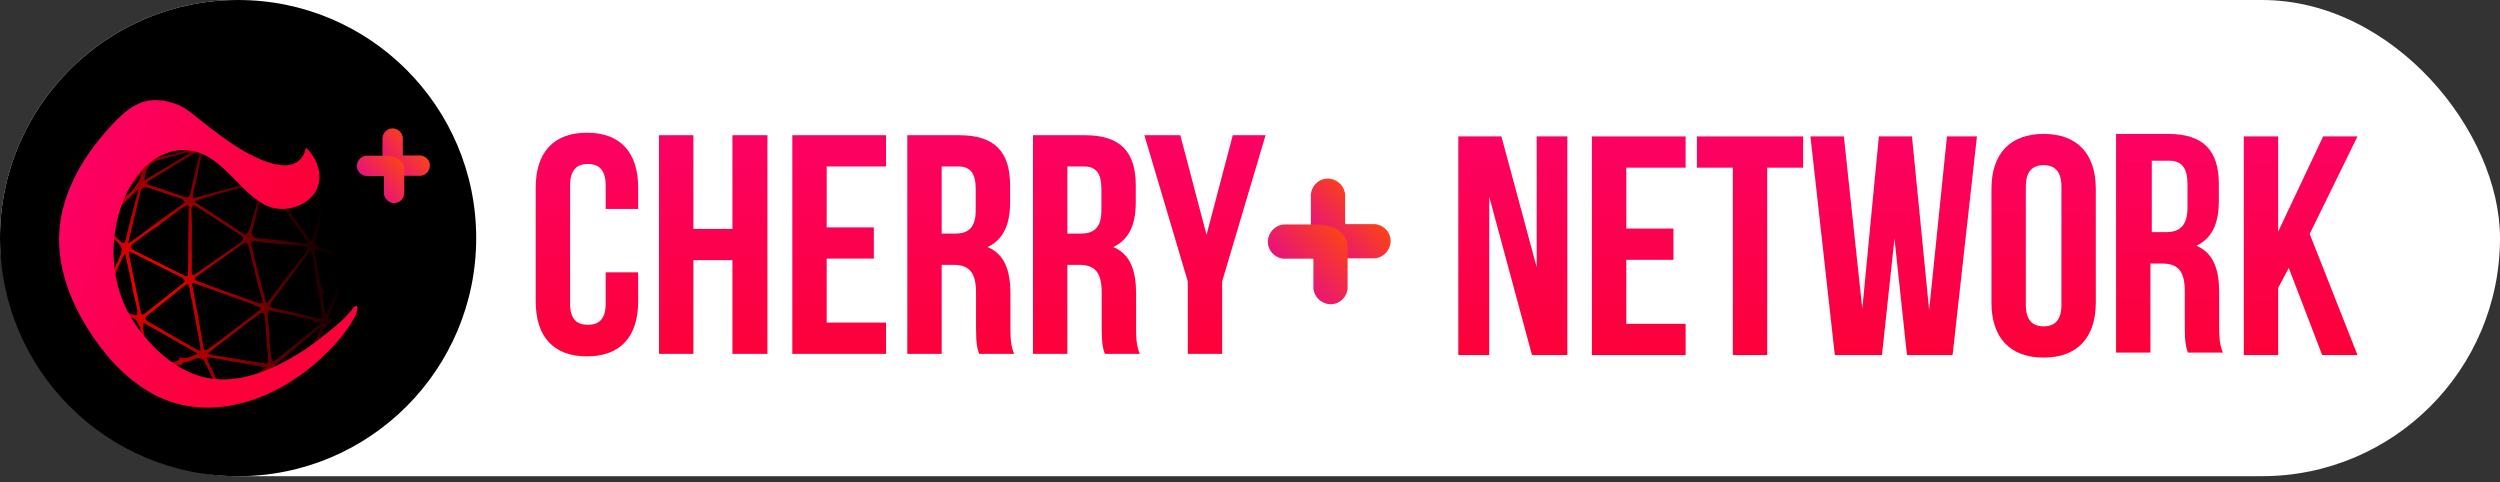
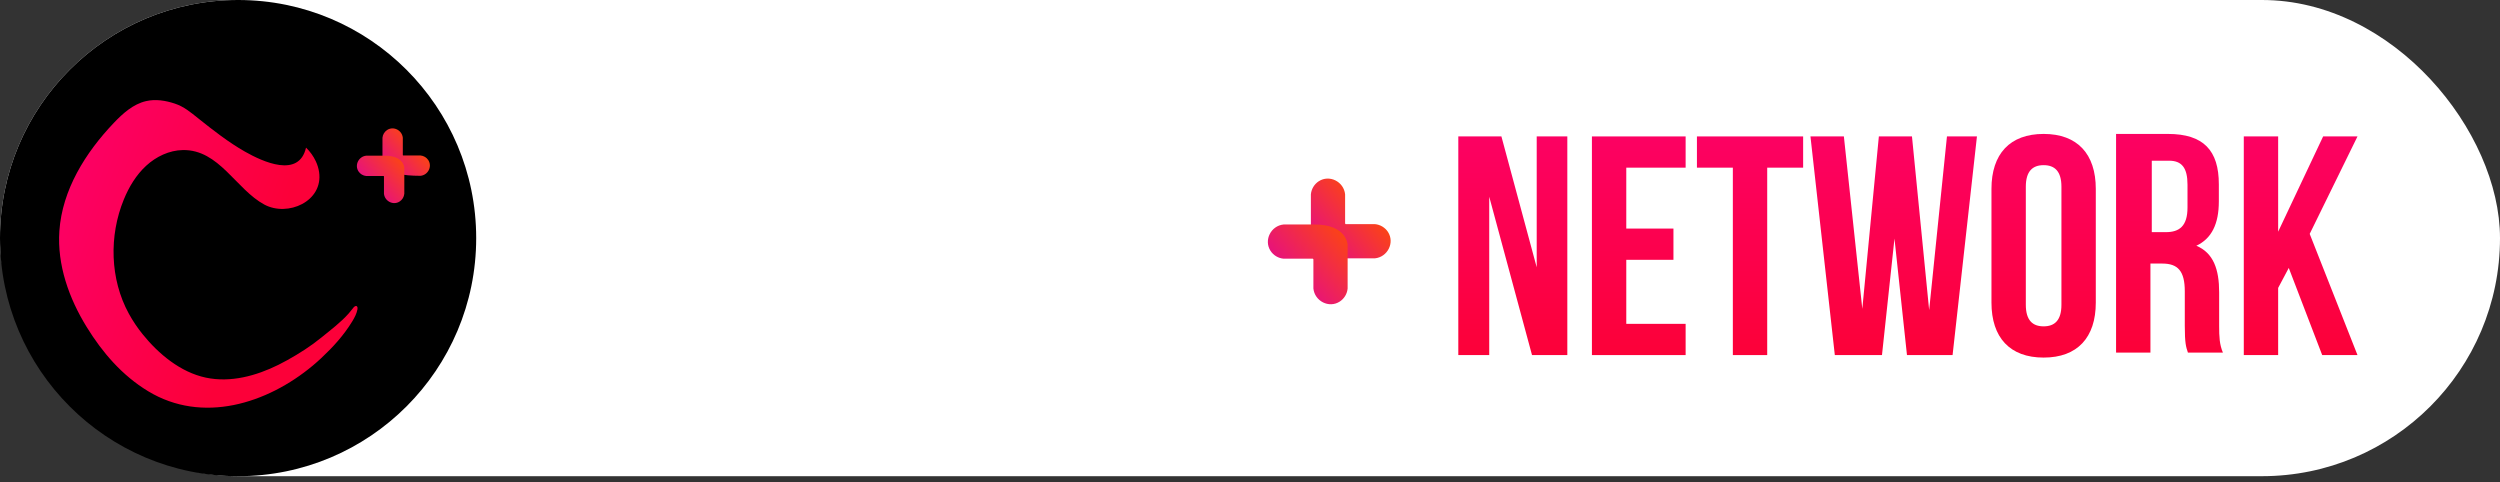
<svg xmlns="http://www.w3.org/2000/svg" width="280" height="54" viewBox="0 0 280 54" fill="none">
  <rect x="0" y="0" width="280" height="54" fill="#333333" stroke="none" />
  <rect width="280" height="53.333" rx="26.667" fill="white" />
  <circle cx="26.667" cy="26.667" r="26.667" fill="black" />
  <mask id="mask0_766_189" style="mask-type:alpha" maskUnits="userSpaceOnUse" x="10" y="14" width="33" height="30">
    <path d="M34.812 14.498C35.325 14.99 35.743 15.572 36.044 16.215C36.242 16.637 36.378 17.084 36.449 17.544C36.623 18.713 34.698 18.505 35.666 20.472C34.315 22.12 31.591 22.695 29.601 21.628C26.04 19.719 23.933 14.719 19.384 14.802C17.683 14.831 16.047 15.613 14.794 16.765C13.541 17.916 12.645 19.414 11.997 20.984C10.13 25.527 10.251 30.953 12.621 35.278C13.12 36.184 13.7 37.044 14.352 37.847C16.346 40.32 19.084 42.602 22.259 43.28C27.003 44.292 31.765 41.918 35.509 39.214C38.763 36.865 41.709 33.799 42.507 29.732C42.803 28.158 42.792 26.543 42.476 24.973C41.793 21.445 39.624 18.381 36.935 16.067C36.274 15.486 35.566 14.96 34.819 14.494" fill="black" />
  </mask>
  <g mask="url(#mask0_766_189)">
    <circle cx="24.803" cy="29.533" r="15.039" fill="black" />
    <mask id="mask1_766_189" style="mask-type:alpha" maskUnits="userSpaceOnUse" x="9" y="14" width="31" height="31">
-       <circle cx="24.77" cy="29.513" r="15.041" fill="url(#paint0_linear_766_189)" />
      <circle cx="24.77" cy="29.513" r="15.041" stroke="#FF0000" />
    </mask>
    <g mask="url(#mask1_766_189)">
-       <path d="M25.605 44.51C26.491 44.401 27.366 44.222 28.223 43.974C31.154 43.138 32.602 42.664 32.878 42.581C32.971 42.535 33.073 42.512 33.177 42.512C33.28 42.512 33.383 42.535 33.476 42.581C33.529 42.614 33.589 42.633 33.652 42.636C33.714 42.639 33.776 42.626 33.832 42.598C33.888 42.57 33.935 42.528 33.971 42.476C34.005 42.424 34.027 42.364 34.032 42.302C34.093 41.775 34.419 41.438 34.716 41.056C36.015 39.384 37.294 37.711 38.593 36.053C38.721 35.905 38.878 35.785 39.054 35.702C39.129 35.681 39.197 35.641 39.252 35.587C39.308 35.533 39.349 35.466 39.371 35.392C39.394 35.318 39.398 35.239 39.382 35.163C39.367 35.087 39.332 35.017 39.282 34.957C39.187 34.788 39.14 34.595 39.146 34.4C39.241 32.884 39.35 31.368 39.474 29.854C39.486 29.673 39.554 29.5 39.669 29.36C39.892 29.126 39.822 28.967 39.669 28.73C39.507 28.474 39.393 28.191 39.33 27.894C39.226 27.573 39.197 27.233 39.246 26.899C39.385 26.381 39.105 26.099 38.863 25.723C38.476 25.115 38.195 24.438 37.864 23.794C37.586 23.236 37.141 22.727 37.047 22.147C36.952 21.567 36.705 21.386 36.279 21.062C35.414 20.405 34.711 19.532 33.94 18.749C33.874 18.684 33.801 18.626 33.723 18.576C32.794 17.971 31.863 17.375 30.942 16.764C30.856 16.7 30.791 16.612 30.756 16.511C30.645 16.215 30.436 16.162 30.147 16.184C29.748 16.216 29.347 16.216 28.948 16.184C28.147 16.107 27.346 16.017 26.554 15.886C26.106 15.814 25.592 15.95 25.23 15.527C25.202 15.493 25.061 15.543 24.98 15.574C24.471 15.764 23.976 16.07 23.456 16.132C22.914 16.181 22.382 16.308 21.876 16.508C20.69 16.931 19.477 17.273 18.244 17.531C17.713 17.659 17.196 17.932 16.601 17.726C16.359 17.642 16.164 17.826 16.114 18.13C16.084 18.363 16 18.585 15.869 18.78C14.616 20.452 13.351 22.107 12.073 23.744C11.821 24.084 11.516 24.38 11.169 24.622C10.825 24.85 10.719 25.009 10.891 25.402C10.971 25.57 11.013 25.754 11.014 25.94C10.983 26.462 10.894 26.98 10.869 27.501C10.805 28.703 10.777 29.907 10.477 31.08C10.47 31.12 10.47 31.16 10.477 31.2C10.616 31.88 10.755 32.56 10.883 33.246C10.911 33.448 10.89 33.653 10.822 33.845C10.762 33.958 10.742 34.087 10.766 34.213C10.789 34.338 10.855 34.451 10.953 34.534C11.151 34.693 11.325 34.881 11.47 35.091C11.795 35.649 12.095 36.223 12.376 36.803C12.727 37.533 13.28 38.18 13.311 39.046C13.311 39.122 13.469 39.203 13.567 39.258C13.835 39.386 14.095 39.533 14.342 39.699C14.748 40.028 15.127 40.393 15.502 40.758C15.736 40.931 15.926 41.156 16.058 41.416C16.17 41.795 16.337 41.973 16.723 41.959C16.819 41.946 16.917 41.966 17.001 42.015C17.86 42.656 18.711 43.308 19.568 43.949C19.68 44.034 19.813 44.087 19.952 44.105L20.194 44.125C20.39 44.136 20.588 44.136 20.786 44.125C21.306 44.111 22.769 44.295 23.589 44.384C23.99 44.429 24.577 44.487 25.297 44.54L25.605 44.51ZM38.39 25.5L38.921 27.15L38.824 27.183L38.24 25.55L38.39 25.5ZM36.326 23.122C36.396 22.869 36.51 22.626 36.638 22.286C37.436 24.463 38.206 26.562 38.974 28.661L38.865 28.758C38.468 28.625 38.067 28.494 37.669 28.351C37.038 28.126 36.413 27.891 35.784 27.66C35.7 27.642 35.62 27.605 35.552 27.553C35.483 27.5 35.427 27.434 35.387 27.357C35.347 27.28 35.324 27.196 35.32 27.11C35.316 27.023 35.331 26.937 35.364 26.857C35.662 25.617 35.976 24.374 36.304 23.131L36.326 23.122ZM30.011 35.245C30.041 34.748 30.166 34.687 30.625 34.854C30.877 34.925 31.133 34.975 31.393 35.005C32.527 35.258 33.662 35.512 34.794 35.78C34.97 35.852 35.136 35.946 35.289 36.058H36.015C35.929 36.167 35.836 36.271 35.737 36.368C34.139 37.678 32.538 38.985 30.934 40.29C30.608 40.568 30.545 40.549 30.428 40.156C30.367 39.937 30.329 39.713 30.314 39.487C30.226 38.89 30.188 38.287 30.2 37.683C30.25 36.853 29.938 36.075 29.988 35.253L30.011 35.245ZM15.091 27.161C15.789 26.643 16.481 26.127 17.201 25.622C17.36 25.508 17.566 25.464 17.73 25.344C17.894 25.224 17.933 25.104 18.055 25.012C18.689 24.535 19.329 24.07 19.971 23.602C20.219 23.421 20.469 23.239 20.73 23.075C20.822 23.019 20.972 22.966 21.045 23.005C21.117 23.044 21.15 23.2 21.198 23.303L21.137 23.32L21.089 27.097C21.089 28.212 21.089 29.349 21.064 30.475C21.064 30.974 20.959 31.033 20.525 30.804C18.725 29.901 16.909 29.009 15.127 28.095C14.498 27.763 14.498 27.602 15.068 27.178L15.091 27.161ZM16.526 35.32C17.432 34.612 18.328 33.884 19.226 33.165C19.727 32.764 20.221 32.354 20.733 31.966C21.034 31.735 21.128 31.78 21.206 32.164C21.306 32.658 21.312 32.931 21.39 33.279C21.421 33.414 21.461 33.546 21.509 33.675C21.526 33.759 21.554 33.909 21.584 34.093C21.631 34.372 21.654 34.59 21.662 34.651C21.907 35.872 22.121 37.098 22.341 38.325C22.393 38.623 22.413 38.927 22.455 39.303C22.325 39.266 22.199 39.219 22.076 39.163C20.828 38.458 19.573 37.77 18.347 37.028C17.763 36.666 17.154 36.359 16.564 36.014C16.211 35.785 16.217 35.565 16.526 35.32ZM29.449 32.638C29.171 31.559 28.897 30.479 28.628 29.399C28.467 28.764 28.32 28.123 28.159 27.487C28.081 27.172 28.206 26.98 28.509 27.008C29.326 27.089 30.139 27.22 30.956 27.309C31.448 27.365 31.943 27.376 32.438 27.42C32.995 27.468 33.531 27.532 34.079 27.596C34.446 27.638 34.544 27.847 34.318 28.153C32.995 29.902 31.668 31.646 30.339 33.385L29.974 33.854L29.802 33.876C29.691 33.458 29.56 33.051 29.454 32.638H29.449ZM29.449 33.876C29.304 33.918 29.171 34.004 29.085 33.973C28.297 33.714 27.519 33.433 26.735 33.157C25.528 32.729 24.323 32.301 23.119 31.872C22.755 31.741 22.393 31.593 22.038 31.448C21.759 31.334 21.759 31.169 22.038 30.957L24.702 29.073C25.514 28.502 26.32 27.925 27.138 27.356C27.53 27.078 27.739 27.172 27.853 27.635C28.22 29.151 28.584 30.668 28.965 32.181C29.104 32.714 29.271 33.229 29.454 33.876H29.449ZM34.199 27.267C33.442 27.183 32.689 27.089 31.93 26.988C31.17 26.888 30.417 26.824 29.657 26.749C29.471 26.729 29.282 26.749 29.101 26.732C28.25 26.651 28.058 26.317 28.314 25.533C28.57 24.75 28.734 23.986 28.943 23.214C29.151 22.442 29.343 21.74 29.555 21.004C29.622 20.844 29.704 20.691 29.799 20.547C31.404 22.796 32.939 24.956 34.508 27.158C34.349 27.225 34.274 27.275 34.204 27.267H34.199ZM29.307 20.856C29.107 21.634 28.876 22.406 28.659 23.178C28.442 23.95 28.239 24.672 28.019 25.408C27.964 25.615 27.889 25.815 27.794 26.007C27.77 26.06 27.734 26.107 27.689 26.144C27.644 26.181 27.592 26.208 27.535 26.221C27.478 26.235 27.419 26.235 27.363 26.222C27.306 26.209 27.253 26.183 27.207 26.146C26.014 25.374 24.83 24.586 23.639 23.805C23.169 23.496 22.697 23.195 22.224 22.891L21.862 22.662V22.517C22.068 22.439 22.268 22.342 22.477 22.28C23.62 21.946 24.763 21.611 25.911 21.297C26.468 21.146 27.024 21.054 27.58 20.912C28.044 20.792 28.498 20.633 28.971 20.499C29.318 20.407 29.41 20.471 29.318 20.845L29.307 20.856ZM22.043 23.147C23.676 24.205 25.306 25.265 26.932 26.328C27.319 26.581 27.316 26.885 26.932 27.164L22.088 30.559C22.021 30.606 21.951 30.648 21.885 30.693C21.634 30.854 21.479 30.821 21.479 30.486L21.495 28.028H21.479C21.479 27.064 21.498 26.099 21.495 25.137C21.495 24.58 21.451 24.009 21.456 23.446C21.456 23.279 21.52 23.119 21.637 23C21.695 22.949 21.921 23.055 22.049 23.136L22.043 23.147ZM22.074 34.824C21.893 33.815 21.695 32.808 21.517 31.802L21.62 31.688C22.157 31.872 22.697 32.053 23.231 32.245C24.819 32.816 26.407 33.391 27.992 33.971C28.27 34.077 28.548 34.21 28.845 34.327C29.276 34.503 29.288 34.556 28.909 34.857C28.339 35.306 27.764 35.746 27.188 36.187C26.216 36.93 25.244 37.667 24.271 38.397C23.937 38.648 23.592 38.879 23.25 39.119C22.972 39.303 22.85 39.239 22.794 38.907C22.563 37.533 22.324 36.173 22.088 34.812L22.074 34.824ZM24.379 38.726C25.088 38.168 25.806 37.639 26.518 37.093C27.174 36.588 27.805 36.044 28.495 35.593C28.765 35.427 29.023 35.241 29.265 35.035C29.304 34.999 29.543 35.08 29.569 35.147C29.641 35.379 29.686 35.618 29.702 35.861C29.769 36.697 29.816 37.547 29.88 38.389C29.924 38.977 30.002 39.562 30.03 40.15C30.055 40.68 29.977 40.755 29.474 40.677C28.473 40.529 27.474 40.351 26.473 40.187L23.692 39.738C23.603 39.724 23.517 39.688 23.286 39.621C23.715 39.264 24.034 38.98 24.385 38.712L24.379 38.726ZM35.695 35.66C34.149 35.306 32.602 34.943 31.053 34.606C30.083 34.394 30.038 34.344 30.631 33.55C31.943 31.785 33.281 30.038 34.613 28.284C34.685 28.212 34.763 28.147 34.847 28.089C34.941 28.468 35.039 28.772 35.089 29.084C35.281 30.289 35.445 31.495 35.645 32.708C35.77 33.458 35.94 34.199 36.082 34.938C36.11 35.083 36.12 35.231 36.112 35.378C36.101 35.638 35.948 35.713 35.715 35.654L35.695 35.66ZM36.104 33.196C36.104 33.143 36.07 33.065 36.104 33.04C36.457 32.658 36.173 32.39 35.993 32.053C35.876 31.739 35.808 31.409 35.79 31.075C35.609 30.116 35.425 29.157 35.233 28.198C35.192 27.967 35.381 27.864 35.681 27.975C36.173 28.153 36.66 28.351 37.15 28.532C37.572 28.694 37.984 28.856 38.426 29.006C38.957 29.193 39.029 29.358 38.812 29.879C38.387 30.907 37.978 31.942 37.539 32.967C37.233 33.692 36.905 34.408 36.588 35.127H36.474C36.388 34.715 36.298 34.291 36.218 33.89C36.182 33.664 36.148 33.427 36.109 33.19L36.104 33.196ZM36.171 22.292C36.009 22.983 35.837 23.671 35.662 24.357C35.486 25.043 35.292 25.751 35.105 26.456C35.029 26.659 34.942 26.857 34.844 27.05L30.047 20.391C30.522 20.469 30.881 20.502 31.212 20.583C32.135 20.803 33.053 21.051 33.976 21.269C34.608 21.416 35.25 21.525 35.887 21.659C36.271 21.731 36.237 22.016 36.176 22.286L36.171 22.292ZM30.269 17.38C30.328 17.007 30.514 16.915 30.806 17.154C31.752 17.921 32.686 18.704 33.632 19.474C34.129 19.878 34.641 20.26 35.139 20.658C35.334 20.814 35.514 20.987 35.753 21.196C35.311 21.14 34.947 21.118 34.594 21.043C33.235 20.753 31.878 20.454 30.522 20.145C30.328 20.087 30.163 19.957 30.06 19.782C29.957 19.607 29.923 19.399 29.966 19.2C30.075 18.59 30.175 17.982 30.275 17.375L30.269 17.38ZM24.087 16.182L27.625 16.204V16.357L24.087 16.335V16.182ZM23.4 16.617L26.673 16.639C27.563 16.639 28.456 16.639 29.346 16.656C30 16.656 30.072 16.792 29.944 17.442C29.827 18.027 29.763 18.623 29.683 19.217C29.619 19.699 29.371 19.839 28.937 19.613C28.223 19.245 27.513 18.866 26.801 18.498L23.637 16.848C23.545 16.8 23.456 16.742 23.358 16.689L23.4 16.617ZM23.155 16.895C23.99 17.327 24.824 17.748 25.658 18.18C26.715 18.738 27.772 19.281 28.826 19.836C28.921 19.907 29.009 19.986 29.09 20.073C28.517 20.226 28.056 20.533 27.505 20.315C27.468 20.306 27.428 20.306 27.391 20.316C27.353 20.325 27.319 20.344 27.291 20.371C27.079 20.767 26.685 20.823 26.312 20.929L21.651 22.211C21.621 22.037 21.613 21.86 21.629 21.684C21.759 21.082 21.921 20.485 22.06 19.886C22.14 19.535 22.196 19.178 22.268 18.824C22.382 18.267 22.496 17.729 22.619 17.182C22.626 17.123 22.648 17.066 22.682 17.016C22.717 16.966 22.762 16.926 22.816 16.898C22.869 16.87 22.928 16.856 22.988 16.856C23.049 16.856 23.108 16.87 23.161 16.898L23.155 16.895ZM22.321 16.895C22.334 17.038 22.334 17.182 22.321 17.325C22.102 18.278 21.871 19.226 21.648 20.179C21.531 20.675 21.442 21.177 21.312 21.67C21.195 22.108 21.034 22.183 20.605 22.035C19.671 21.715 18.739 21.38 17.802 21.06C17.435 20.934 17.054 20.851 16.69 20.722C16.637 20.7 16.589 20.668 16.549 20.626C16.508 20.585 16.477 20.536 16.456 20.483C16.439 20.438 16.562 20.313 16.645 20.262C18.364 19.218 20.087 18.177 21.815 17.141C21.937 17.062 22.088 17.018 22.321 16.909V16.895ZM17.797 17.921C18.781 17.684 19.743 17.38 20.73 17.116C20.893 17.077 21.064 17.098 21.212 17.177L16.172 20.201C16.303 18.977 16.623 18.216 17.797 17.935V17.921ZM16.628 21.021C17.424 21.283 18.211 21.578 19.003 21.837C19.457 21.991 19.916 22.116 20.363 22.283C20.493 22.337 20.6 22.436 20.664 22.562C20.692 22.615 20.578 22.777 20.494 22.841C19.69 23.421 18.873 23.984 18.069 24.566C17.204 25.199 16.353 25.851 15.488 26.489C15.135 26.749 14.771 26.985 14.342 27.281L15.224 23.602C15.399 22.869 15.566 22.136 15.755 21.408C15.853 21.046 16.2 20.892 16.628 21.035V21.021ZM15.953 19.161C15.608 20.814 14.379 21.787 13.186 22.785L15.953 19.161ZM11.906 24.588C12.894 23.66 13.886 22.74 14.871 21.801C15.052 21.631 15.213 21.442 15.383 21.26L15.486 21.338C15.194 22.431 14.893 23.524 14.612 24.619C14.418 25.369 14.254 26.127 14.07 26.88C13.97 27.287 13.834 27.326 13.536 27.05C12.98 26.54 12.424 26.035 11.892 25.519C11.822 25.464 11.765 25.392 11.726 25.311C11.688 25.23 11.668 25.14 11.669 25.05C11.671 24.96 11.693 24.872 11.734 24.792C11.775 24.712 11.834 24.642 11.906 24.588V24.588ZM11.35 32.881C11.517 30.509 11.278 28.142 11.35 25.762L11.52 25.703C11.642 25.795 11.77 25.879 11.881 25.982C12.312 26.367 12.749 26.746 13.163 27.147C13.672 27.643 13.733 28.059 13.441 28.691C12.866 29.96 12.296 31.231 11.717 32.499C11.646 32.638 11.569 32.773 11.484 32.903L11.35 32.881ZM11.642 33.544C11.792 33.101 12.007 32.68 12.198 32.254C12.71 31.116 13.225 29.985 13.742 28.85C13.8 28.722 13.875 28.599 14 28.371C14.315 29.817 14.662 31.128 14.863 32.457C14.982 33.263 15.296 34.01 15.383 34.812C15.391 34.979 15.385 35.146 15.366 35.311C15.216 35.307 15.067 35.286 14.921 35.25C13.853 34.879 12.788 34.509 11.737 34.096C11.642 34.046 11.589 33.695 11.642 33.533V33.544ZM12.977 37.09L13.058 37.028L15.049 39.752C14.023 39.113 13.466 38.11 12.977 37.079V37.09ZM16.178 40.691L14.682 38.676C14.206 38.032 13.8 37.338 13.291 36.725C12.782 36.111 12.31 35.37 11.826 34.69L11.89 34.587C12.668 34.865 13.444 35.144 14.223 35.406C14.648 35.554 15.132 35.607 15.371 36.061C15.552 36.35 15.685 36.666 15.766 36.998C15.933 38.074 16.044 39.155 16.183 40.234C16.208 40.372 16.24 40.509 16.278 40.644L16.178 40.691ZM16.581 40.657C16.503 40.078 16.437 39.495 16.353 38.913C16.259 38.252 16.145 37.591 16.056 36.928C16.04 36.663 16.04 36.396 16.056 36.131L22.107 39.579V39.696C21.526 39.796 21.031 40.237 20.375 40.058C20.299 40.036 20.149 40.058 20.13 40.106C19.935 40.541 19.507 40.513 19.148 40.618C18.534 40.805 17.919 41 17.302 41.176C16.857 41.276 16.645 41.115 16.581 40.646V40.657ZM22.786 44.078C22.647 44.061 22.508 44.05 22.371 44.027C21.754 43.924 21.131 43.835 20.519 43.704C20.314 43.634 20.119 43.535 19.941 43.411C19.707 43.366 19.48 43.292 19.265 43.191C18.883 42.948 18.532 42.66 18.219 42.333L22.797 44.005L22.786 44.078ZM17.343 41.658C17.683 41.299 20.063 40.691 20.355 40.886C20.43 40.518 20.73 40.607 20.981 40.546C21.32 40.462 21.631 40.267 21.971 40.17C22.469 40.03 22.769 40.189 22.997 40.666C23.464 41.647 23.931 42.617 24.387 43.615C24.475 43.836 24.552 44.061 24.616 44.289L17.343 41.658ZM25.447 44.167C25.236 44.292 25.044 44.145 24.935 43.916C24.59 43.175 24.24 42.436 23.89 41.686C23.698 41.288 23.497 40.892 23.311 40.49C23.253 40.323 23.205 40.153 23.167 39.98L29.657 41.12L29.683 41.229C29.404 41.43 29.126 41.636 28.829 41.837C28.186 42.288 27.547 42.74 26.901 43.186C26.42 43.515 25.948 43.857 25.447 44.153V44.167ZM26.451 44.036L26.418 43.961L28.623 42.402C28.884 42.265 29.127 42.095 29.346 41.898C29.721 41.446 30.272 41.544 30.736 41.427C31.015 41.354 31.387 41.608 31.715 41.719C32.091 41.845 32.464 41.979 32.828 42.107L32.842 42.243L26.451 44.036ZM34.185 40.133C34.208 40.176 34.222 40.222 34.226 40.27C34.23 40.318 34.225 40.367 34.21 40.412C34.068 40.775 33.915 41.131 33.748 41.483C33.704 41.606 33.614 41.707 33.496 41.765C33.379 41.822 33.244 41.832 33.12 41.792C32.441 41.589 31.765 41.365 31.092 41.137C30.814 41.048 30.795 40.886 31.02 40.702C31.576 40.242 32.133 39.788 32.689 39.328L34.51 37.812L35.534 36.962C35.628 36.881 35.734 36.814 35.837 36.741L35.892 36.797C35.525 37.583 35.169 38.372 34.78 39.147C34.693 39.28 34.562 39.379 34.41 39.425C34.046 39.545 33.96 39.779 34.185 40.114V40.133ZM34.619 40.652L34.541 40.607C34.775 40.103 35.011 39.601 35.239 39.097C35.467 38.592 35.706 38.06 35.94 37.541C36.125 37.107 36.395 36.715 36.735 36.387C37.172 35.972 37.672 35.872 38.164 35.674C38.237 35.663 38.311 35.663 38.384 35.674L34.619 40.652ZM38.757 34.595C38.726 34.874 38.362 35.186 38.073 35.342C37.72 35.534 37.286 35.576 36.743 35.721C37.503 33.943 38.215 32.268 38.929 30.595L39.007 30.626C38.935 31.93 38.896 33.257 38.757 34.575V34.595ZM15.463 28.633L20.169 30.983C20.266 31.028 20.359 31.082 20.447 31.144C20.753 31.384 20.75 31.526 20.447 31.766C19.056 32.867 17.68 33.973 16.292 35.069C15.964 35.325 15.819 35.258 15.736 34.837C15.43 33.351 15.125 31.859 14.821 30.361C14.693 29.731 14.57 29.101 14.448 28.468C14.442 28.376 14.442 28.282 14.448 28.19C14.818 28.321 15.135 28.454 15.463 28.613V28.633Z" fill="#FF0000" />
-     </g>
+       </g>
    <circle cx="24.803" cy="29.533" r="15.039" fill="url(#paint1_radial_766_189)" />
  </g>
  <path d="M36.395 37.814C37.407 35.782 37.944 33.548 37.967 31.279C38.014 27.47 36.61 23.785 34.039 20.974C33.661 19.992 33.777 20.314 34.699 19.962C34.9 19.884 33.899 17.662 34.148 17.444C34.169 17.426 34.103 17.267 34.148 17.287L34.148 17.142L36.33 18.966C39.013 21.67 40.566 25.294 40.672 29.102C40.742 31.37 40.297 33.625 39.368 35.696C39.368 35.696 38.329 37.036 37.176 38.289C36.46 39.067 35.989 40.043 34.816 39.941L36.395 37.814Z" fill="black" />
  <path d="M34.276 16.531C33.484 19.993 29.424 18.113 27.432 16.981C25.568 15.921 23.88 14.593 22.207 13.26C21.347 12.574 20.621 11.947 19.565 11.598C18.536 11.258 17.423 11.076 16.353 11.326C14.915 11.659 13.759 12.703 12.743 13.77C9.566 17.102 6.966 21.27 6.65 25.868C6.388 29.68 7.733 33.42 9.71 36.626C11.485 39.504 13.677 42.049 16.594 43.818C22.659 47.496 29.914 45.225 35.043 40.938C35.368 40.666 35.684 40.386 35.992 40.097C37.301 38.872 38.509 37.544 39.445 36.007C39.706 35.58 39.949 35.129 40.038 34.631C40.077 34.414 39.987 34.162 39.728 34.32C39.646 34.378 39.575 34.452 39.521 34.536C39.374 34.732 39.219 34.92 39.059 35.101C38.157 36.118 37.053 36.938 36.002 37.798C34.82 38.763 33.497 39.605 32.166 40.343C31.839 40.523 31.508 40.697 31.173 40.865C28.702 42.089 25.825 42.886 23.046 42.293C20.206 41.686 17.758 39.644 15.973 37.431C15.392 36.712 14.875 35.942 14.43 35.131C12.31 31.261 12.201 26.405 13.869 22.342C14.448 20.934 15.25 19.593 16.371 18.564C17.492 17.534 18.954 16.833 20.476 16.807C24.544 16.733 26.429 21.207 29.613 22.916C32.217 24.313 36.229 22.564 35.737 19.261C35.674 18.85 35.552 18.449 35.375 18.072C35.107 17.496 34.734 16.975 34.276 16.535" fill="url(#paint2_linear_766_189)" />
-   <path d="M42.836 18.271V15.43C42.852 15.254 42.907 15.085 42.998 14.934C43.089 14.784 43.212 14.655 43.359 14.559C44.075 14.093 45.032 14.588 45.115 15.43V17.375L45.153 17.413H47.099C47.274 17.429 47.444 17.484 47.594 17.574C47.745 17.665 47.873 17.788 47.97 17.935C48.434 18.654 47.938 19.608 47.099 19.691H45.042C42.887 19.695 42.836 18.34 42.836 18.34V18.271Z" fill="url(#paint3_linear_766_189)" />
+   <path d="M42.836 18.271V15.43C42.852 15.254 42.907 15.085 42.998 14.934C43.089 14.784 43.212 14.655 43.359 14.559C44.075 14.093 45.032 14.588 45.115 15.43V17.375L45.153 17.413H47.099C47.274 17.429 47.444 17.484 47.594 17.574C47.745 17.665 47.873 17.788 47.97 17.935C48.434 18.654 47.938 19.608 47.099 19.691C42.887 19.695 42.836 18.34 42.836 18.34V18.271Z" fill="url(#paint3_linear_766_189)" />
  <path d="M45.283 18.856L45.283 21.698C45.267 21.873 45.212 22.042 45.122 22.193C45.031 22.344 44.907 22.472 44.76 22.568C44.044 23.034 43.087 22.539 43.004 21.698L43.004 19.752L42.967 19.714L41.02 19.714C40.845 19.699 40.676 19.643 40.525 19.553C40.374 19.463 40.246 19.34 40.15 19.193C39.686 18.473 40.181 17.519 41.02 17.436L43.078 17.436C45.233 17.432 45.283 18.787 45.283 18.787L45.283 18.856Z" fill="url(#paint4_linear_766_189)" />
-   <path d="M67.837 30.502V34.001C67.837 35.75 67.067 36.38 65.842 36.38C64.618 36.38 63.848 35.75 63.848 34.001V20.777C63.848 19.027 64.618 18.363 65.842 18.363C67.067 18.363 67.837 19.027 67.837 20.777V23.401H71.475V21.021C71.475 17.103 69.516 14.864 65.737 14.864C61.959 14.864 60 17.103 60 21.021V33.756C60 37.674 61.959 39.913 65.737 39.913C69.516 39.913 71.475 37.674 71.475 33.756V30.502H67.837ZM77.658 29.138H82.031V39.633H85.95V15.144H82.031V25.64H77.658V15.144H73.81V39.633H77.658V29.138ZM92.588 18.643H99.235V15.144H88.74V39.633H99.235V36.135H92.588V28.963H97.871V25.465H92.588V18.643ZM113.584 39.633C113.2 38.724 113.165 37.849 113.165 36.66V32.881C113.165 30.328 112.535 28.473 110.611 27.669C112.325 26.864 113.13 25.22 113.13 22.701V20.777C113.13 16.998 111.415 15.144 107.427 15.144H101.62V39.633H105.468V29.663H106.797C108.547 29.663 109.316 30.502 109.316 32.776V36.625C109.316 38.619 109.456 39.004 109.666 39.633H113.584ZM107.322 18.643C108.687 18.643 109.281 19.412 109.281 21.162V23.575C109.281 25.535 108.407 26.164 106.972 26.164H105.468V18.643H107.322ZM127.66 39.633C127.275 38.724 127.241 37.849 127.241 36.66V32.881C127.241 30.328 126.611 28.473 124.687 27.669C126.401 26.864 127.206 25.22 127.206 22.701V20.777C127.206 16.998 125.491 15.144 121.503 15.144H115.696V39.633H119.544V29.663H120.873C122.623 29.663 123.392 30.502 123.392 32.776V36.625C123.392 38.619 123.532 39.004 123.742 39.633H127.66ZM121.398 18.643C122.762 18.643 123.357 19.412 123.357 21.162V23.575C123.357 25.535 122.483 26.164 121.048 26.164H119.544V18.643H121.398ZM133.033 39.633H136.882V31.517L141.744 15.144H138.071L135.132 26.304L132.194 15.144H128.17L133.033 31.517V39.633Z" fill="url(#paint5_linear_766_189)" />
  <path d="M146.819 26.546V21.766C146.846 21.471 146.939 21.187 147.091 20.933C147.243 20.68 147.451 20.464 147.699 20.302C148.903 19.518 150.512 20.351 150.652 21.766V25.038L150.716 25.102H153.989C154.284 25.128 154.568 25.221 154.822 25.373C155.075 25.525 155.291 25.732 155.454 25.979C156.233 27.19 155.4 28.794 153.989 28.934H150.529C146.904 28.94 146.819 26.662 146.819 26.662V26.546Z" fill="url(#paint6_linear_766_189)" />
  <path d="M150.934 27.53V32.31C150.907 32.605 150.814 32.889 150.662 33.143C150.51 33.396 150.302 33.612 150.054 33.774C148.85 34.558 147.24 33.725 147.1 32.31V29.038L147.037 28.974H143.764C143.469 28.948 143.185 28.855 142.931 28.703C142.677 28.551 142.462 28.344 142.299 28.097C141.52 26.886 142.353 25.282 143.764 25.142H147.224C150.849 25.136 150.934 27.414 150.934 27.414V27.53Z" fill="url(#paint7_linear_766_189)" />
  <path d="M175.54 39.769H171.586L166.794 22.032V39.769H163.33V15.28H168.158L172.111 29.938V15.28H175.54V39.769Z" fill="url(#paint8_linear_766_189)" />
  <path d="M188.79 18.778H182.143V25.6H187.426V29.099H182.143V36.271H188.79V39.769H178.295V15.28H188.79V18.778Z" fill="url(#paint9_linear_766_189)" />
  <path d="M194.079 18.778H190.056V15.28H201.951V18.778H197.927V39.769H194.079V18.778Z" fill="url(#paint10_linear_766_189)" />
  <path d="M218.689 39.769H213.581L212.182 26.72L210.782 39.769H205.5L202.771 15.28H206.514L208.578 34.591L210.432 15.28H214.141L216.065 34.731L218.059 15.28H221.418L218.689 39.769Z" fill="url(#paint11_linear_766_189)" />
  <path d="M228.886 40.049C225.108 40.049 223.044 37.81 223.044 33.892V21.157C223.044 17.239 225.108 15 228.886 15C232.665 15 234.729 17.239 234.729 21.157V33.892C234.729 37.81 232.665 40.049 228.886 40.049Z" fill="url(#paint12_linear_766_189)" />
  <path d="M248.545 36.516C248.545 37.705 248.58 38.58 248.965 39.489H245.046L245.036 39.457C244.832 38.846 244.697 38.441 244.697 36.48V32.632C244.697 30.358 243.927 29.519 242.178 29.519H240.848V39.489H237V15H242.807C246.796 15 248.51 16.854 248.51 20.633V22.557C248.51 25.076 247.705 26.72 245.991 27.524C247.915 28.329 248.545 30.183 248.545 32.737V36.516Z" fill="url(#paint13_linear_766_189)" />
  <path d="M264.039 39.769H260.086L256.342 30.008L255.153 32.247V39.769H251.305V15.28H255.153V25.95L260.191 15.28H264.039L258.686 26.195L264.039 39.769Z" fill="url(#paint14_linear_766_189)" />
  <path d="M228.886 18.498C227.662 18.498 226.892 19.163 226.892 20.913V34.137C226.892 35.886 227.662 36.551 228.886 36.551C230.111 36.551 230.88 35.886 230.88 34.137V20.913C230.88 19.163 230.111 18.498 228.886 18.498Z" fill="white" />
  <path d="M245 20.679C245 18.819 244.376 18 242.945 18H241V26H242.578C244.083 26 245 25.33 245 23.247V20.679Z" fill="white" />
  <defs>
    <linearGradient id="paint0_linear_766_189" x1="40.047" y1="22.32" x2="14.287" y2="34.119" gradientUnits="userSpaceOnUse">
      <stop stop-color="#E2272A" />
      <stop offset="1" stop-color="#FF0105" />
    </linearGradient>
    <radialGradient id="paint1_radial_766_189" cx="0" cy="0" r="1" gradientUnits="userSpaceOnUse" gradientTransform="translate(16.765 31.759) rotate(-22.808) scale(21.204 31.303)">
      <stop stop-opacity="0" />
      <stop offset="1" />
    </radialGradient>
    <linearGradient id="paint2_linear_766_189" x1="31.021" y1="25.893" x2="-29.35" y2="2.517" gradientUnits="userSpaceOnUse">
      <stop offset="0.001" stop-color="#FC0039" />
      <stop offset="1" stop-color="#FC00AF" />
    </linearGradient>
    <linearGradient id="paint3_linear_766_189" x1="46.809" y1="15.241" x2="42.11" y2="19.334" gradientUnits="userSpaceOnUse">
      <stop stop-color="#FF4D01" />
      <stop offset="1" stop-color="#E000A1" />
    </linearGradient>
    <linearGradient id="paint4_linear_766_189" x1="40.671" y1="22.414" x2="46.002" y2="17.785" gradientUnits="userSpaceOnUse">
      <stop stop-color="#E000A1" />
      <stop offset="1" stop-color="#FF4D01" />
    </linearGradient>
    <linearGradient id="paint5_linear_766_189" x1="159.519" y1="15.385" x2="159.577" y2="39.393" gradientUnits="userSpaceOnUse">
      <stop stop-color="#FC0162" />
      <stop offset="1" stop-color="#FC0139" />
    </linearGradient>
    <linearGradient id="paint6_linear_766_189" x1="153.501" y1="21.449" x2="145.598" y2="28.333" gradientUnits="userSpaceOnUse">
      <stop stop-color="#FF4D01" />
      <stop offset="1" stop-color="#E000A1" />
    </linearGradient>
    <linearGradient id="paint7_linear_766_189" x1="143.177" y1="33.515" x2="152.143" y2="25.729" gradientUnits="userSpaceOnUse">
      <stop stop-color="#E000A1" />
      <stop offset="1" stop-color="#FF4D01" />
    </linearGradient>
    <linearGradient id="paint8_linear_766_189" x1="163.287" y1="15.521" x2="163.345" y2="39.528" gradientUnits="userSpaceOnUse">
      <stop stop-color="#FC0162" />
      <stop offset="1" stop-color="#FC0139" />
    </linearGradient>
    <linearGradient id="paint9_linear_766_189" x1="163.287" y1="15.521" x2="163.345" y2="39.528" gradientUnits="userSpaceOnUse">
      <stop stop-color="#FC0162" />
      <stop offset="1" stop-color="#FC0139" />
    </linearGradient>
    <linearGradient id="paint10_linear_766_189" x1="163.287" y1="15.521" x2="163.345" y2="39.528" gradientUnits="userSpaceOnUse">
      <stop stop-color="#FC0162" />
      <stop offset="1" stop-color="#FC0139" />
    </linearGradient>
    <linearGradient id="paint11_linear_766_189" x1="163.287" y1="15.521" x2="163.345" y2="39.528" gradientUnits="userSpaceOnUse">
      <stop stop-color="#FC0162" />
      <stop offset="1" stop-color="#FC0139" />
    </linearGradient>
    <linearGradient id="paint12_linear_766_189" x1="163.287" y1="15.521" x2="163.346" y2="39.528" gradientUnits="userSpaceOnUse">
      <stop stop-color="#FC0162" />
      <stop offset="1" stop-color="#FC0139" />
    </linearGradient>
    <linearGradient id="paint13_linear_766_189" x1="163.058" y1="15.241" x2="163.116" y2="39.248" gradientUnits="userSpaceOnUse">
      <stop stop-color="#FC0162" />
      <stop offset="1" stop-color="#FC0139" />
    </linearGradient>
    <linearGradient id="paint14_linear_766_189" x1="163.287" y1="15.521" x2="163.345" y2="39.528" gradientUnits="userSpaceOnUse">
      <stop stop-color="#FC0162" />
      <stop offset="1" stop-color="#FC0139" />
    </linearGradient>
  </defs>
</svg>